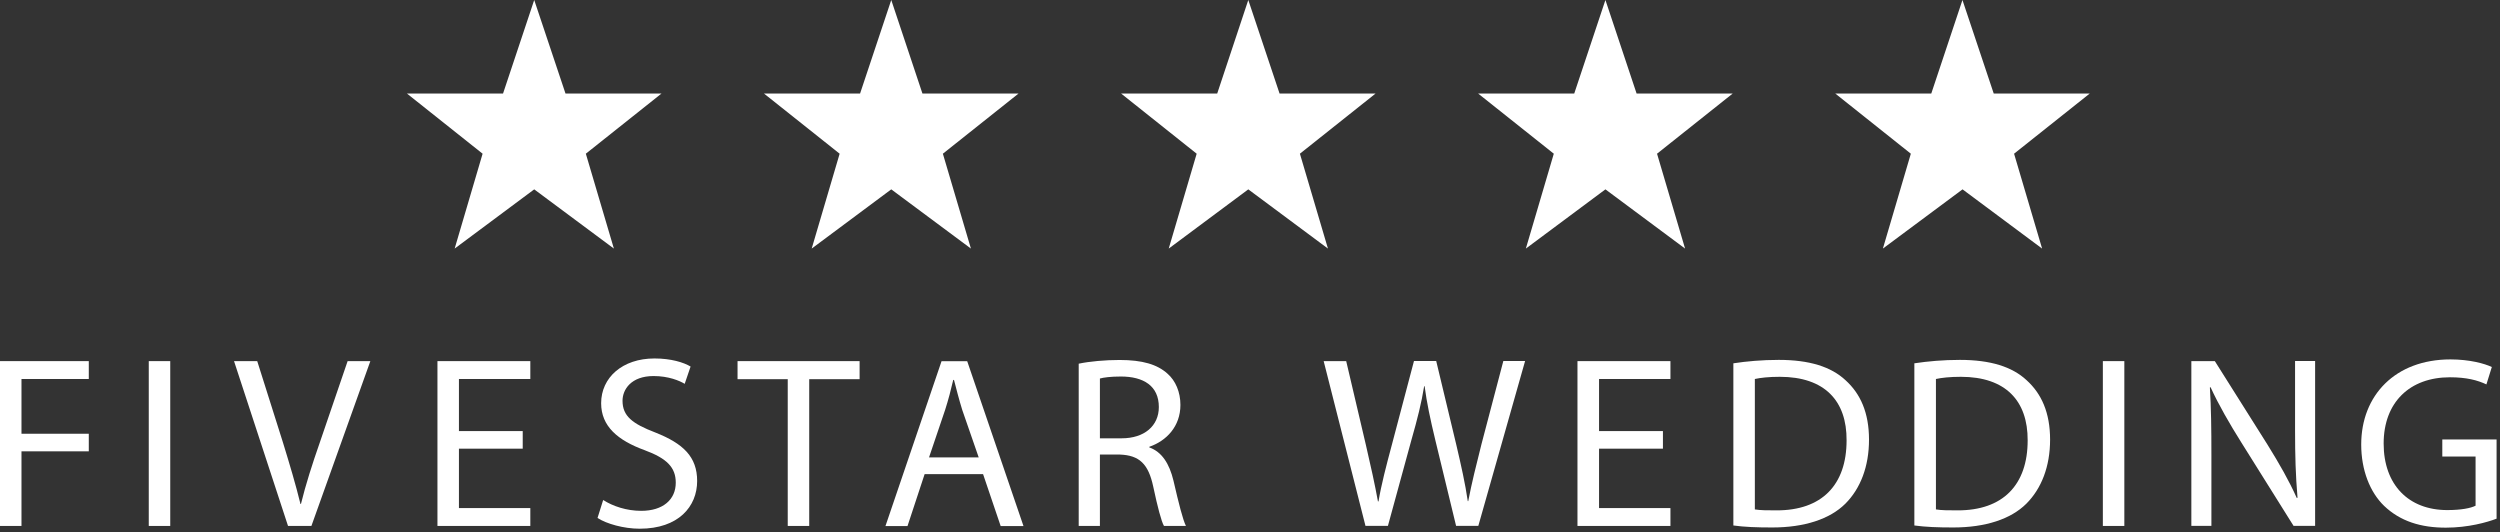
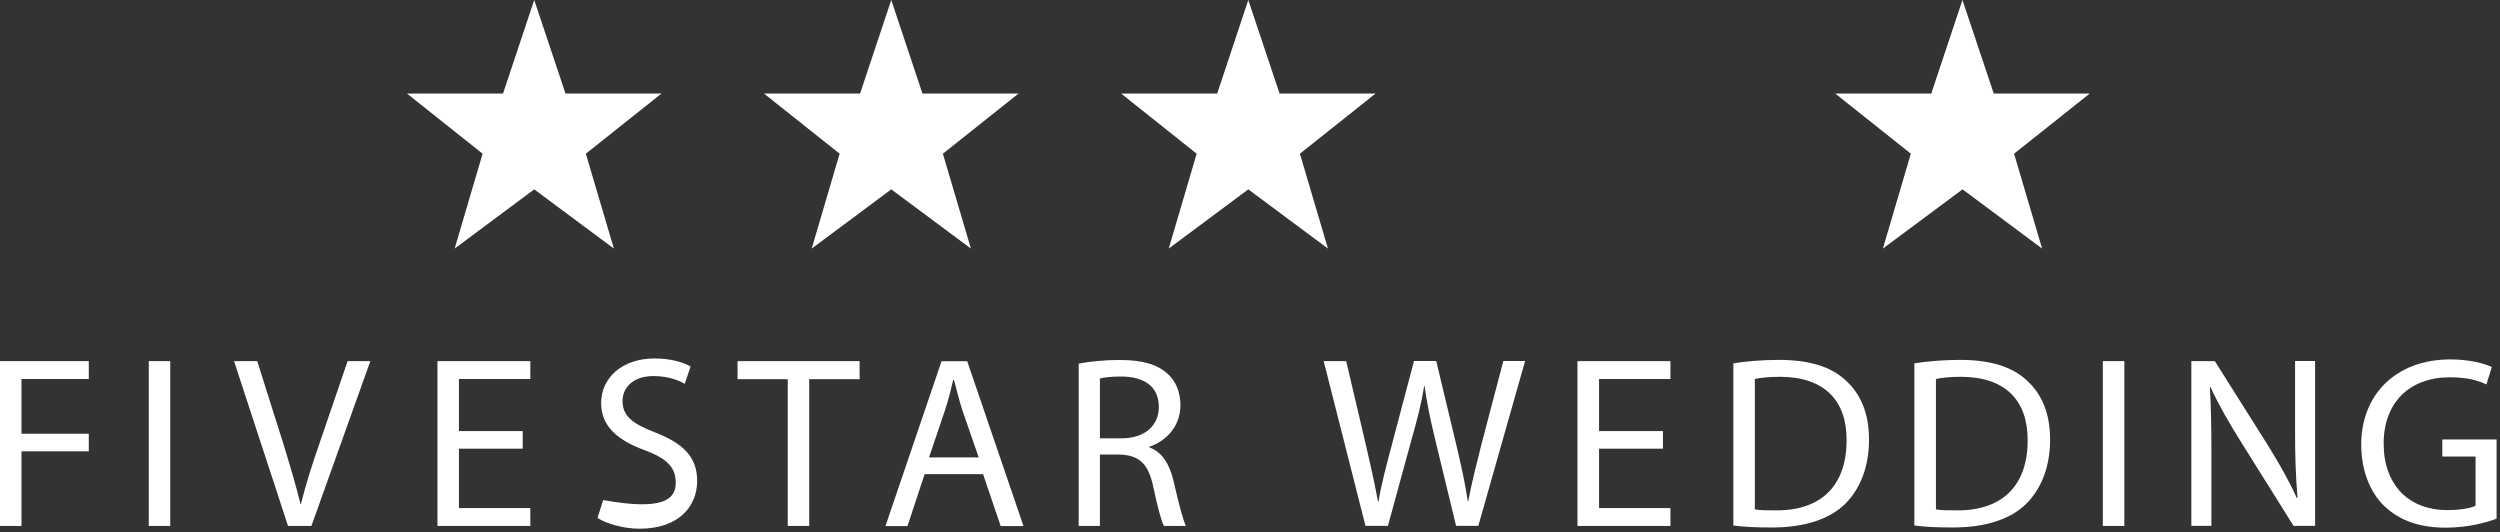
<svg xmlns="http://www.w3.org/2000/svg" width="263" height="56" viewBox="0 0 263 56" fill="none">
  <rect x="0" y="0" width="263" height="56" fill="#333333" stroke="none" />
  <path d="M0 37.99H9.34V39.87H2.26V45.63H9.34V47.48H2.26V55.33H0V37.99Z" fill="white" />
  <path d="M17.91 37.99V55.33H15.65V37.99H17.91Z" fill="white" />
  <path d="M30.3 55.33L24.62 37.99H27.06L29.76 46.53C30.48 48.87 31.12 51.01 31.61 53.02H31.66C32.15 51.01 32.85 48.82 33.64 46.56L36.57 37.99H38.96L32.76 55.33H30.29H30.3Z" fill="white" />
  <path d="M54.99 47.2H48.28V53.45H55.79V55.33H46.02V37.99H55.79V39.87H48.28V45.35H54.99V47.2Z" fill="white" />
-   <path d="M63.47 52.61C64.47 53.25 65.91 53.74 67.46 53.74C69.75 53.74 71.09 52.55 71.09 50.78C71.09 49.18 70.17 48.23 67.82 47.36C64.99 46.33 63.24 44.84 63.24 42.42C63.24 39.72 65.48 37.71 68.85 37.71C70.59 37.71 71.91 38.12 72.65 38.56L72.03 40.38C71.49 40.05 70.33 39.56 68.76 39.56C66.39 39.56 65.49 40.98 65.49 42.16C65.49 43.78 66.54 44.58 68.94 45.5C71.87 46.66 73.34 48.05 73.34 50.6C73.34 53.28 71.39 55.62 67.29 55.62C65.62 55.62 63.79 55.1 62.86 54.49L63.45 52.61H63.47Z" fill="white" />
+   <path d="M63.47 52.61C69.75 53.74 71.09 52.55 71.09 50.78C71.09 49.18 70.17 48.23 67.82 47.36C64.99 46.33 63.24 44.84 63.24 42.42C63.24 39.72 65.48 37.71 68.85 37.71C70.59 37.71 71.91 38.12 72.65 38.56L72.03 40.38C71.49 40.05 70.33 39.56 68.76 39.56C66.39 39.56 65.49 40.98 65.49 42.16C65.49 43.78 66.54 44.58 68.94 45.5C71.87 46.66 73.34 48.05 73.34 50.6C73.34 53.28 71.39 55.62 67.29 55.62C65.62 55.62 63.79 55.1 62.86 54.49L63.45 52.61H63.47Z" fill="white" />
  <path d="M82.87 39.89H77.59V37.99H90.43V39.89H85.13V55.33H82.87V39.89Z" fill="white" />
  <path d="M97.73 48.13L99.43 43.11C99.77 42.05 100.05 40.97 100.28 39.97H100.36C100.62 40.97 100.88 42 101.23 43.13L102.96 48.12H97.73V48.13ZM103.42 49.88L105.27 55.34H107.67L101.75 38H99.05L93.15 55.34H95.47L97.27 49.88H103.42Z" fill="white" />
  <path d="M115.71 39.82C116.1 39.71 116.84 39.61 117.92 39.61C120.29 39.61 121.91 40.59 121.91 42.82C121.91 44.8 120.39 46.11 118 46.11H115.71V39.81V39.82ZM113.47 55.33H115.71V47.82H117.82C119.86 47.9 120.81 48.8 121.32 51.19C121.78 53.35 122.17 54.84 122.45 55.33H124.76C124.43 54.66 124.01 52.99 123.45 50.57C123.02 48.77 122.22 47.53 120.91 47.07V47C122.71 46.38 124.18 44.86 124.18 42.6C124.18 41.24 123.67 40.05 122.82 39.31C121.74 38.33 120.17 37.87 117.78 37.87C116.26 37.87 114.61 38.02 113.48 38.26V55.34L113.47 55.33Z" fill="white" />
  <path d="M143.65 55.33L139.25 37.989H141.62L143.68 46.76C144.19 48.94 144.66 51.08 144.96 52.749H145.02C145.3 51.029 145.84 48.969 146.44 46.73L148.75 37.98H151.09L153.2 46.779C153.69 48.87 154.15 50.9 154.41 52.719H154.46C154.82 50.819 155.31 48.88 155.85 46.73L158.15 37.98H160.44L155.52 55.319H153.18L151 46.319C150.46 44.08 150.1 42.38 149.87 40.63H149.82C149.54 42.38 149.12 44.05 148.48 46.289L146.01 55.319H143.67L143.65 55.33Z" fill="white" />
  <path d="M174.94 47.2H168.22V53.45H175.73V55.33H165.95V37.99H175.73V39.87H168.22V45.35H174.94V47.2Z" fill="white" />
  <path d="M184.61 39.87C185.2 39.74 186.07 39.64 187.23 39.64C191.97 39.64 194.29 42.18 194.26 46.33C194.26 51.01 191.66 53.71 186.87 53.69C186 53.69 185.17 53.69 184.61 53.59V39.88V39.87ZM182.35 55.28C183.5 55.44 184.82 55.49 186.44 55.49C189.81 55.49 192.49 54.62 194.13 52.99C195.72 51.4 196.62 49.08 196.62 46.25C196.62 43.42 195.72 41.42 194.15 40C192.63 38.58 190.34 37.86 187.13 37.86C185.35 37.86 183.73 38.01 182.35 38.22V55.28Z" fill="white" />
  <path d="M203.66 39.87C204.25 39.74 205.13 39.64 206.28 39.64C211.01 39.64 213.33 42.18 213.31 46.33C213.31 51.01 210.71 53.71 205.92 53.69C205.05 53.69 204.22 53.69 203.66 53.59V39.88V39.87ZM201.39 55.28C202.55 55.44 203.87 55.49 205.48 55.49C208.85 55.49 211.53 54.62 213.17 52.99C214.76 51.4 215.67 49.08 215.67 46.25C215.67 43.42 214.77 41.42 213.2 40C211.68 38.58 209.39 37.86 206.18 37.86C204.4 37.86 202.79 38.01 201.39 38.22V55.28Z" fill="white" />
  <path d="M223.48 37.99V55.33H221.22V37.99H223.48Z" fill="white" />
  <path d="M230.53 55.33V37.989H233L238.53 46.76C239.79 48.789 240.82 50.59 241.62 52.389L241.7 52.359C241.5 50.039 241.44 47.929 241.44 45.26V37.98H243.55V55.319H241.28L235.77 46.52C234.56 44.59 233.41 42.609 232.55 40.73L232.48 40.76C232.61 42.95 232.64 45.029 232.64 47.91V55.319H230.53V55.33Z" fill="white" />
  <path d="M262.65 54.56C261.64 54.95 259.64 55.51 257.3 55.51C254.67 55.51 252.51 54.84 250.81 53.22C249.32 51.78 248.4 49.46 248.4 46.76C248.4 41.59 251.98 37.81 257.79 37.81C259.8 37.81 261.39 38.25 262.14 38.61L261.57 40.44C260.64 40 259.48 39.69 257.73 39.69C253.51 39.69 250.76 42.32 250.76 46.66C250.76 51 253.38 53.66 257.45 53.66C258.91 53.66 259.92 53.46 260.43 53.2V48.03H256.93V46.23H262.64V54.57L262.65 54.56Z" fill="white" />
  <path d="M131.32 19.92L139.7 26.15L136.75 16.17L144.71 9.84H134.61L131.32 0L128.05 9.84H117.94L125.89 16.17L122.95 26.15L131.32 19.92Z" fill="white" />
-   <path d="M168.89 19.92L177.27 26.15L174.32 16.17L182.28 9.84H172.17L168.89 0L165.61 9.84H155.5L163.46 16.17L160.52 26.15L168.89 19.92Z" fill="white" />
  <path d="M206.46 19.92L214.83 26.15L211.88 16.17L219.84 9.84H209.74L206.45 0L203.17 9.84H193.07L201.02 16.17L198.08 26.15L206.46 19.92Z" fill="white" />
  <path d="M93.76 19.92L102.14 26.15L99.19 16.17L107.15 9.84H97.04L93.76 0L90.48 9.84H80.37L88.33 16.17L85.39 26.15L93.76 19.92Z" fill="white" />
  <path d="M56.2 19.92L64.58 26.15L61.63 16.17L69.59 9.84H59.49L56.2 0L52.92 9.84H42.81L50.77 16.17L47.83 26.15L56.2 19.92Z" fill="white" />
</svg>